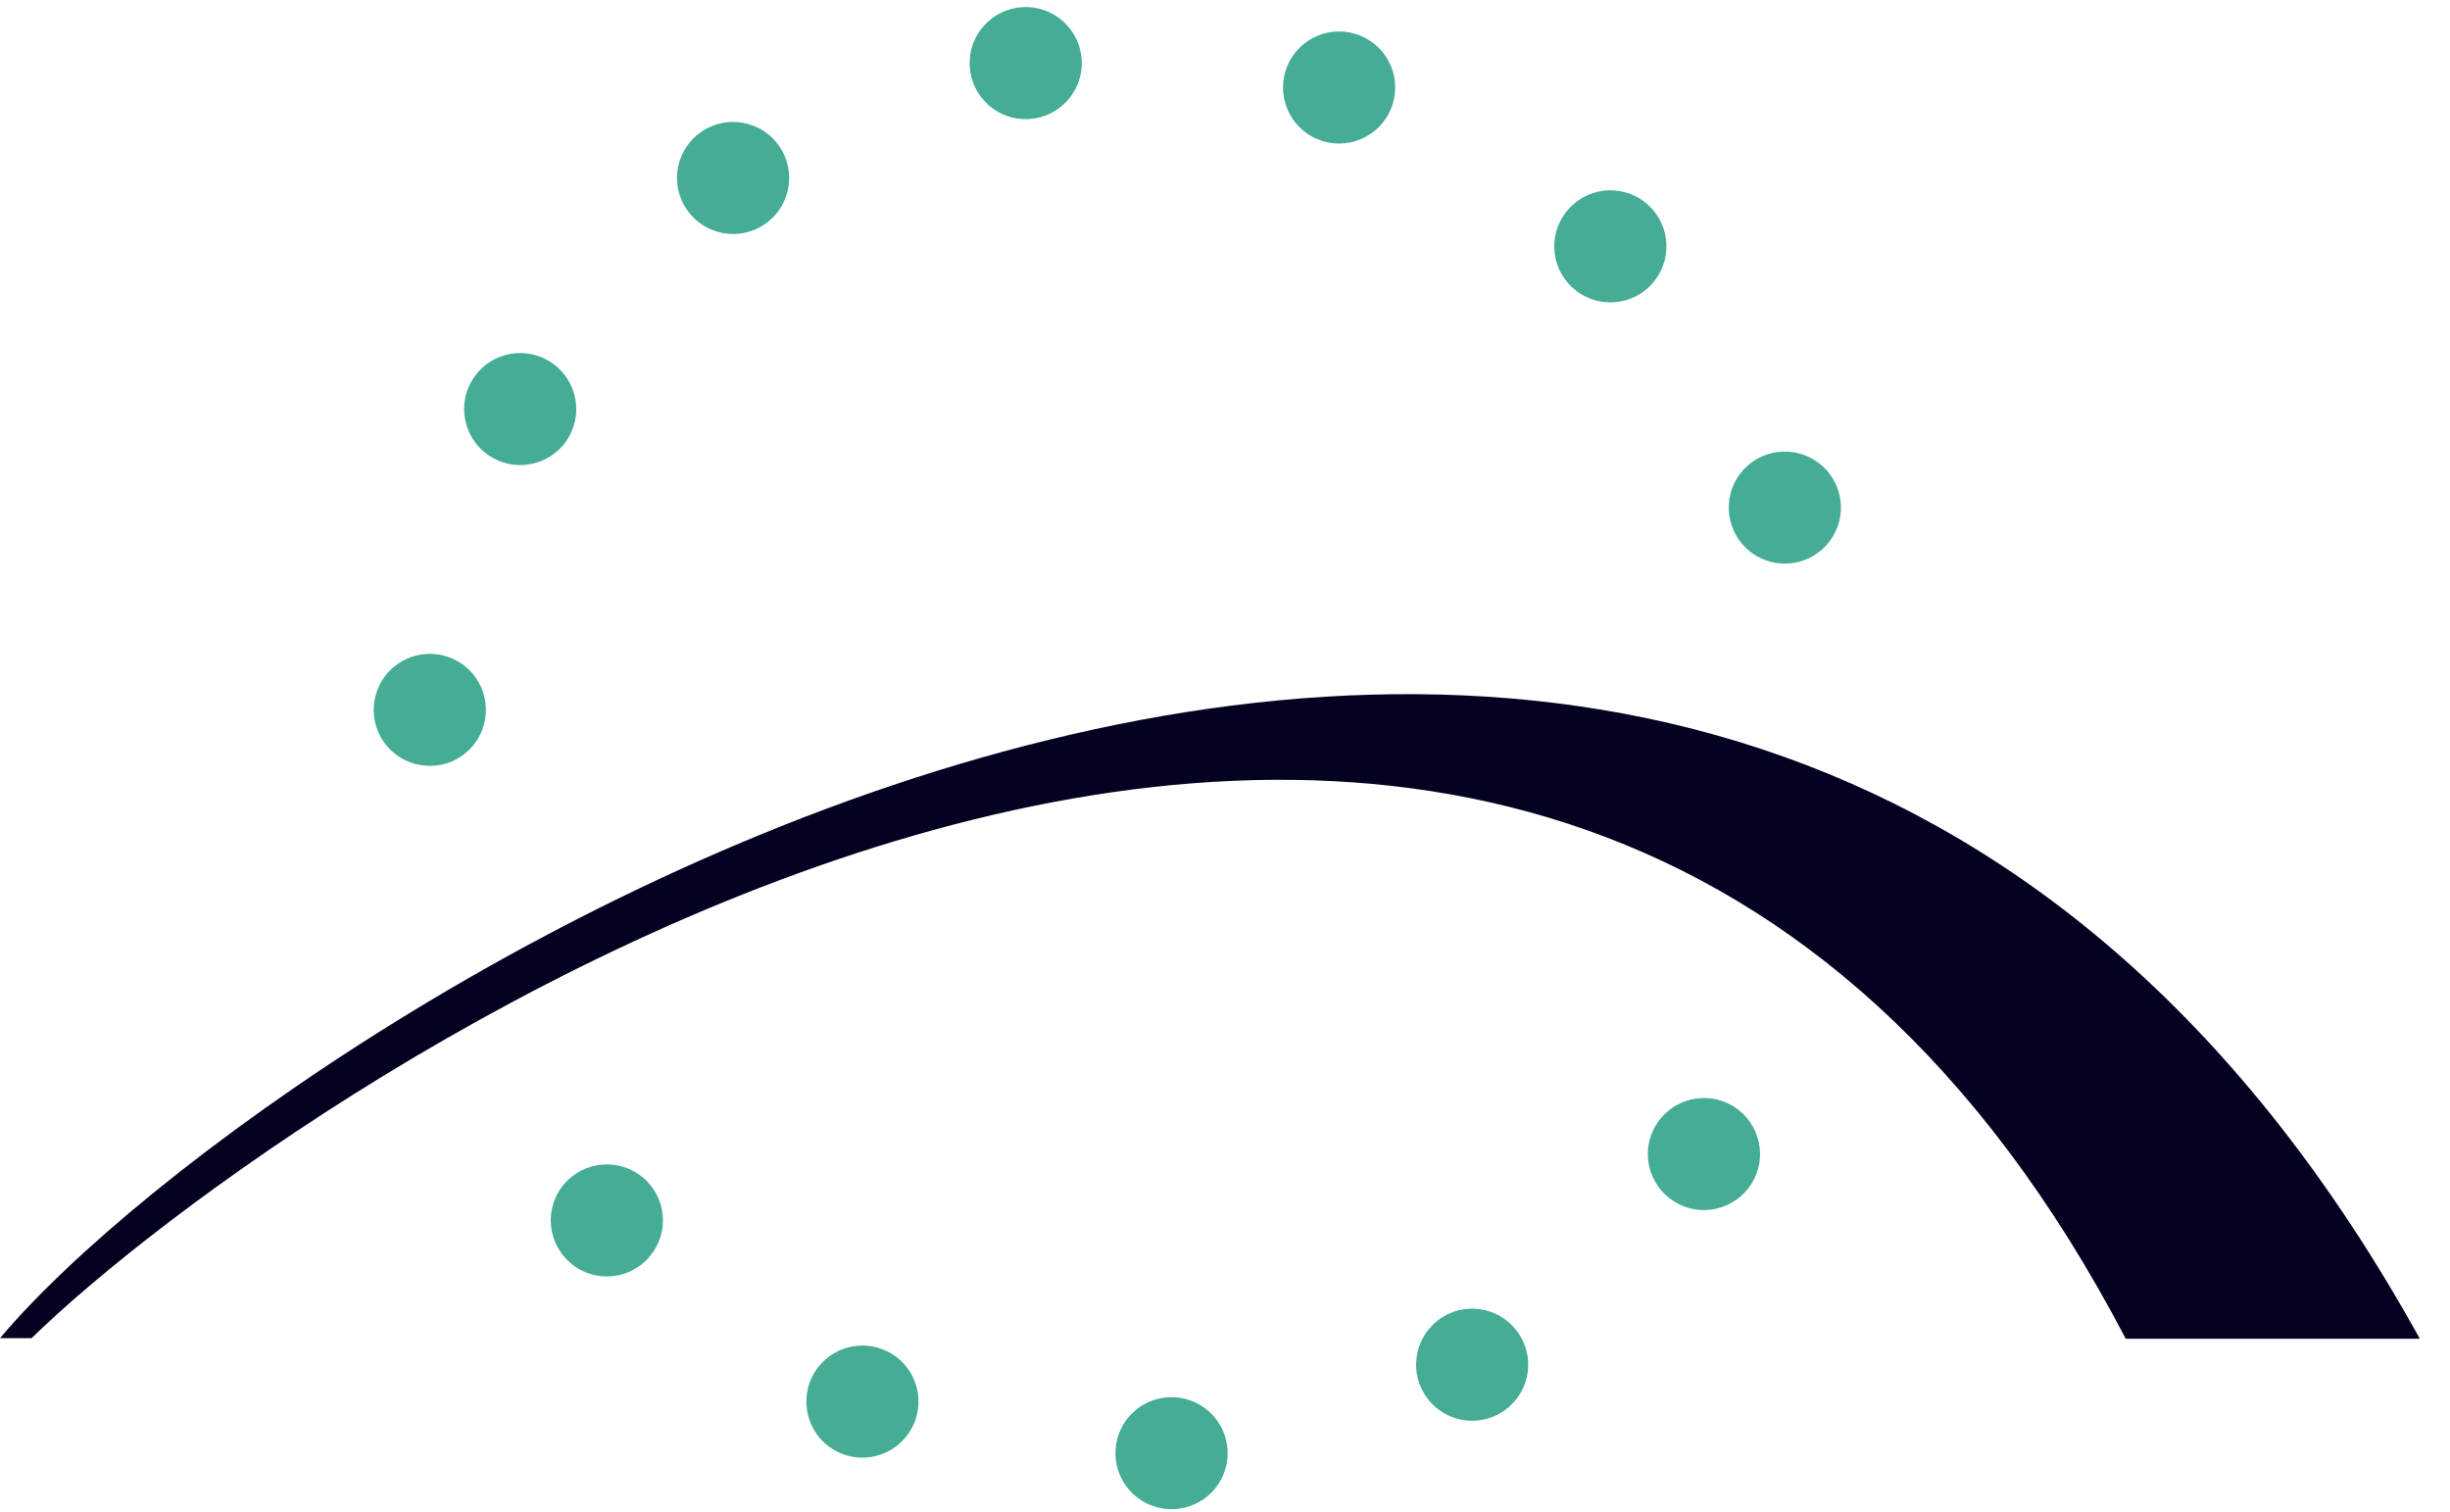
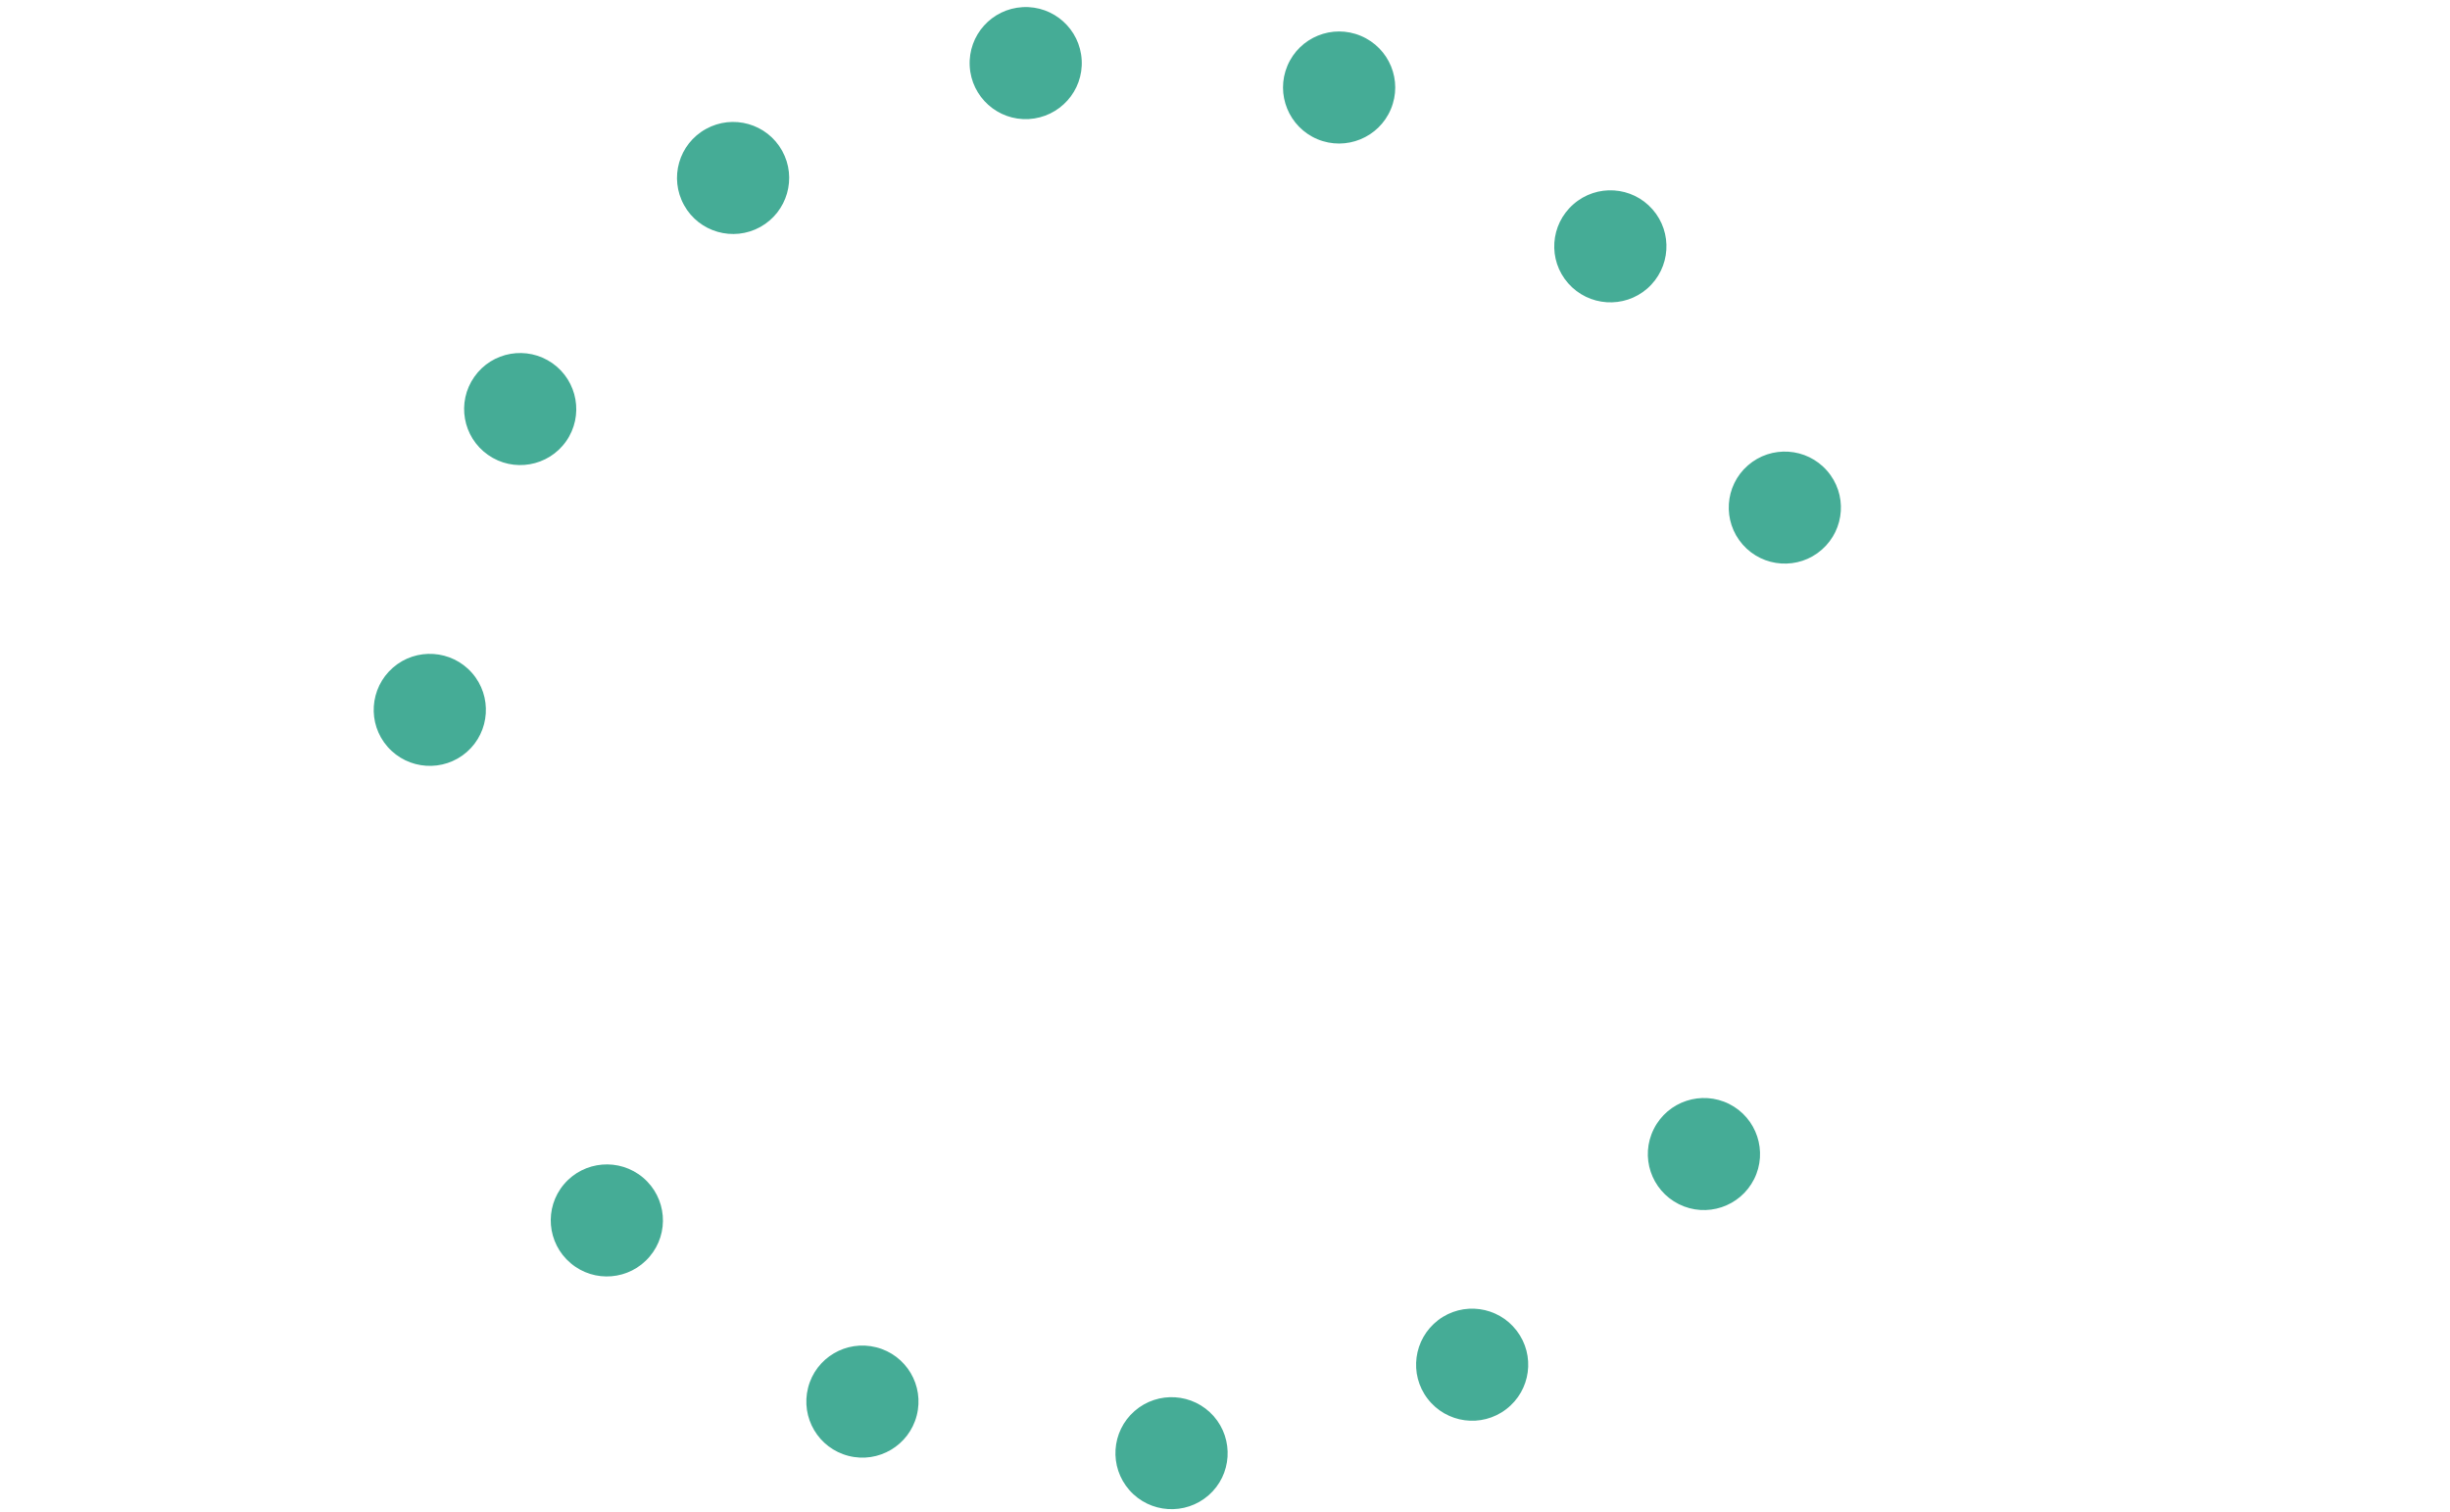
<svg xmlns="http://www.w3.org/2000/svg" xmlns:ns1="http://www.bohemiancoding.com/sketch/ns" width="81px" height="50px" viewBox="0 0 81 50" version="1.1">
  <title>icon--logo--themed</title>
  <desc>Created with Sketch.</desc>
  <defs />
  <g id="Page-1" stroke="none" stroke-width="1" fill="none" fill-rule="evenodd" ns1:type="MSPage">
    <g id="Fill-1-+-Fill-3" ns1:type="MSLayerGroup">
-       <path d="M0,44.246 C9.046,33.484 56.764,2.239 80.002,44.265 L70.279,44.265 C50.904,7.151 9.453,36.036 1.043,44.246 L0,44.246" id="Fill-1" fill="#030221" ns1:type="MSShapeGroup" />
      <path d="M37.339,49.27 C38.014,50.038 39.188,50.114 39.958,49.44 C40.727,48.767 40.801,47.596 40.128,46.827 C39.451,46.059 38.282,45.982 37.51,46.655 C36.738,47.332 36.663,48.5 37.339,49.27 L37.339,49.27 L37.339,49.27 L37.339,49.27 Z M12.815,24.693 C13.491,25.461 14.664,25.538 15.434,24.864 C16.203,24.19 16.279,23.017 15.605,22.25 C14.931,21.482 13.758,21.404 12.988,22.078 C12.217,22.755 12.14,23.925 12.815,24.693 L12.815,24.693 L12.815,24.693 L12.815,24.693 Z M57.615,18.005 C58.29,18.774 59.464,18.85 60.231,18.175 C61.001,17.5 61.079,16.33 60.402,15.562 C59.728,14.794 58.558,14.716 57.785,15.39 C57.016,16.065 56.94,17.235 57.615,18.005 L57.615,18.005 L57.615,18.005 L57.615,18.005 Z M21.26,38.937 C20.479,38.278 19.307,38.376 18.646,39.156 C17.985,39.936 18.083,41.106 18.868,41.767 C19.648,42.428 20.817,42.33 21.478,41.548 C22.14,40.768 22.044,39.601 21.26,38.937 L21.26,38.937 L21.26,38.937 L21.26,38.937 Z M28.972,44.548 C27.979,44.295 26.969,44.892 26.716,45.884 C26.464,46.876 27.061,47.885 28.054,48.138 C29.045,48.392 30.055,47.791 30.308,46.803 C30.564,45.809 29.964,44.801 28.972,44.548 L28.972,44.548 L28.972,44.548 L28.972,44.548 Z M47.546,43.65 C46.733,44.274 46.576,45.437 47.2,46.25 C47.821,47.06 48.984,47.218 49.797,46.594 C50.61,45.973 50.766,44.811 50.143,43.998 C49.523,43.186 48.359,43.028 47.546,43.65 L47.546,43.65 L47.546,43.65 L47.546,43.65 Z M54.678,37.327 C54.216,38.242 54.587,39.354 55.504,39.814 C56.418,40.271 57.53,39.904 57.993,38.987 C58.451,38.076 58.082,36.962 57.169,36.502 C56.253,36.044 55.139,36.411 54.678,37.327 L54.678,37.327 L54.678,37.327 L54.678,37.327 Z M51.845,9.366 C52.522,10.135 53.694,10.212 54.463,9.539 C55.234,8.861 55.309,7.691 54.635,6.923 C53.96,6.154 52.788,6.077 52.018,6.754 C51.248,7.428 51.169,8.597 51.845,9.366 L51.845,9.366 L51.845,9.366 L51.845,9.366 Z M43.554,4.602 C44.497,4.996 45.586,4.554 45.982,3.612 C46.38,2.671 45.938,1.584 44.991,1.186 C44.049,0.789 42.961,1.231 42.563,2.175 C42.167,3.118 42.61,4.203 43.554,4.602 L43.554,4.602 L43.554,4.602 L43.554,4.602 Z M34.01,3.937 C35.033,3.88 35.819,3.007 35.762,1.987 C35.708,0.964 34.831,0.179 33.81,0.236 C32.788,0.292 32.005,1.164 32.06,2.186 C32.114,3.208 32.99,3.993 34.01,3.937 L34.01,3.937 L34.01,3.937 L34.01,3.937 Z M25.136,7.505 C26.031,7.008 26.355,5.88 25.859,4.986 C25.362,4.089 24.231,3.769 23.338,4.265 C22.441,4.761 22.119,5.886 22.616,6.783 C23.11,7.678 24.243,8 25.136,7.505 L25.136,7.505 L25.136,7.505 L25.136,7.505 Z M16.135,15.041 C15.296,14.453 15.092,13.299 15.681,12.461 C16.269,11.622 17.423,11.422 18.263,12.009 C19.099,12.597 19.306,13.752 18.716,14.591 C18.127,15.428 16.969,15.628 16.135,15.041 L16.135,15.041 L16.135,15.041 L16.135,15.041 Z" id="Fill-3" fill="#45AC96" ns1:type="MSShapeGroup" />
    </g>
  </g>
</svg>